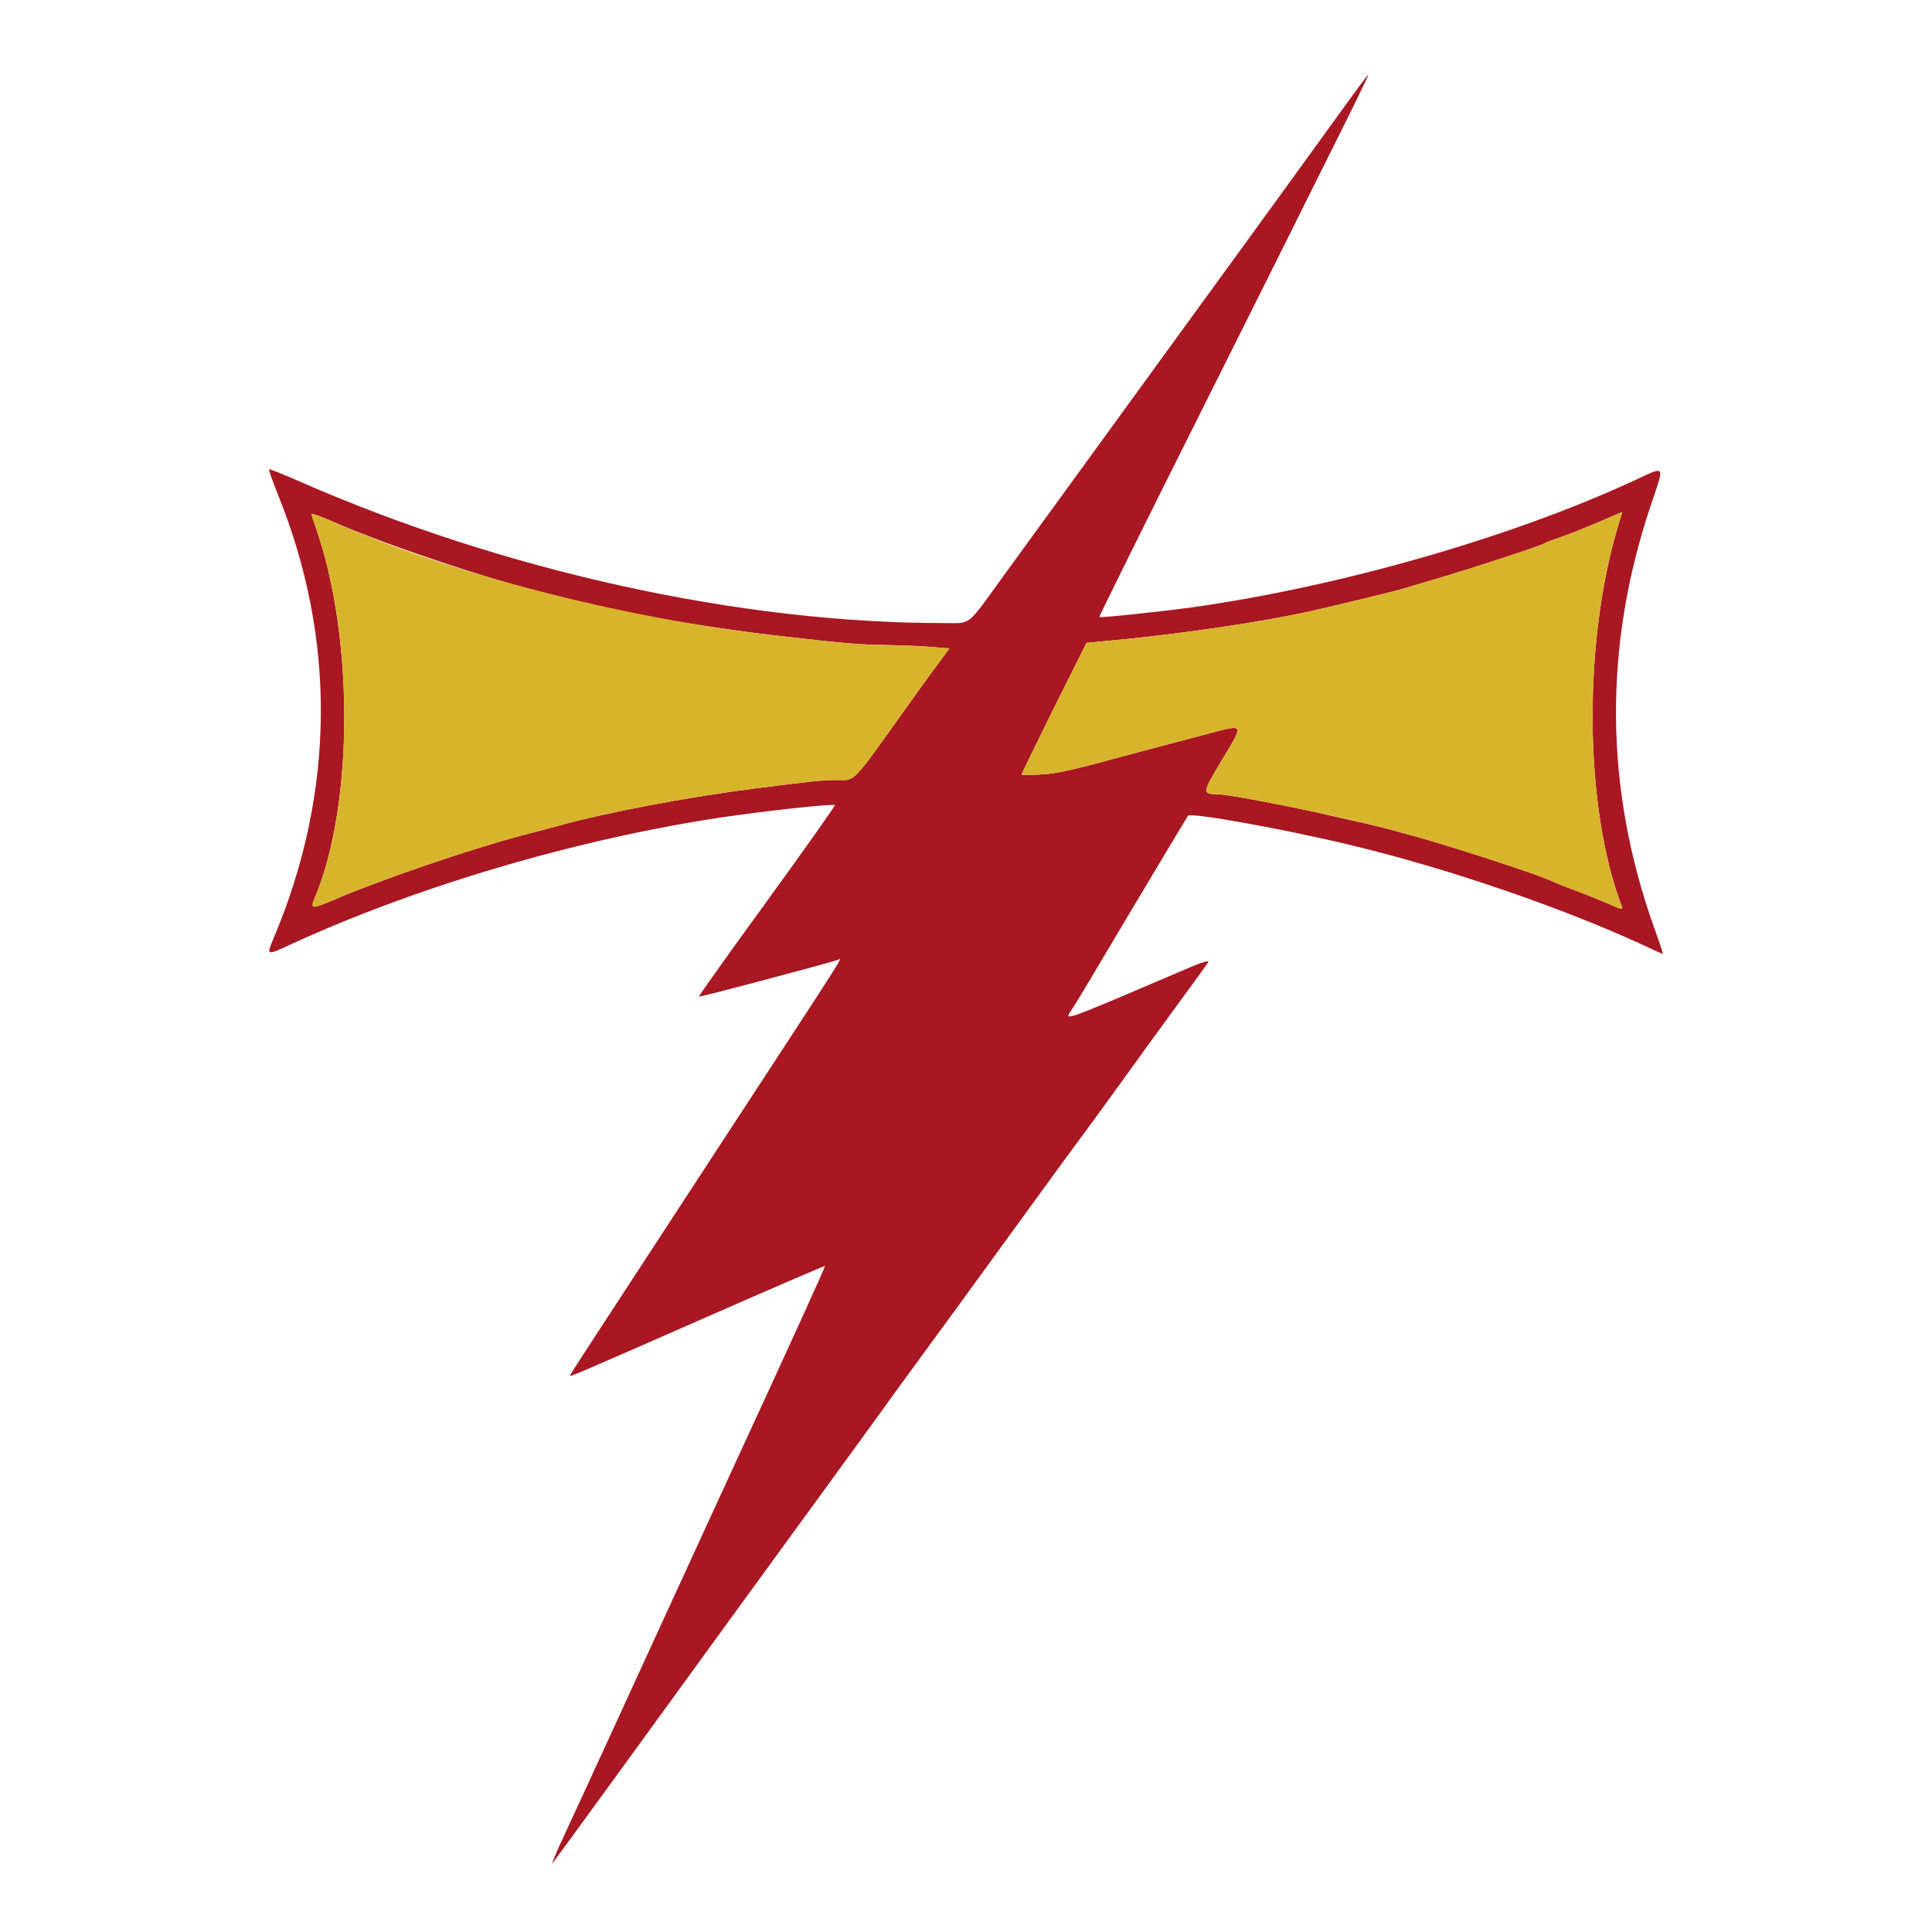
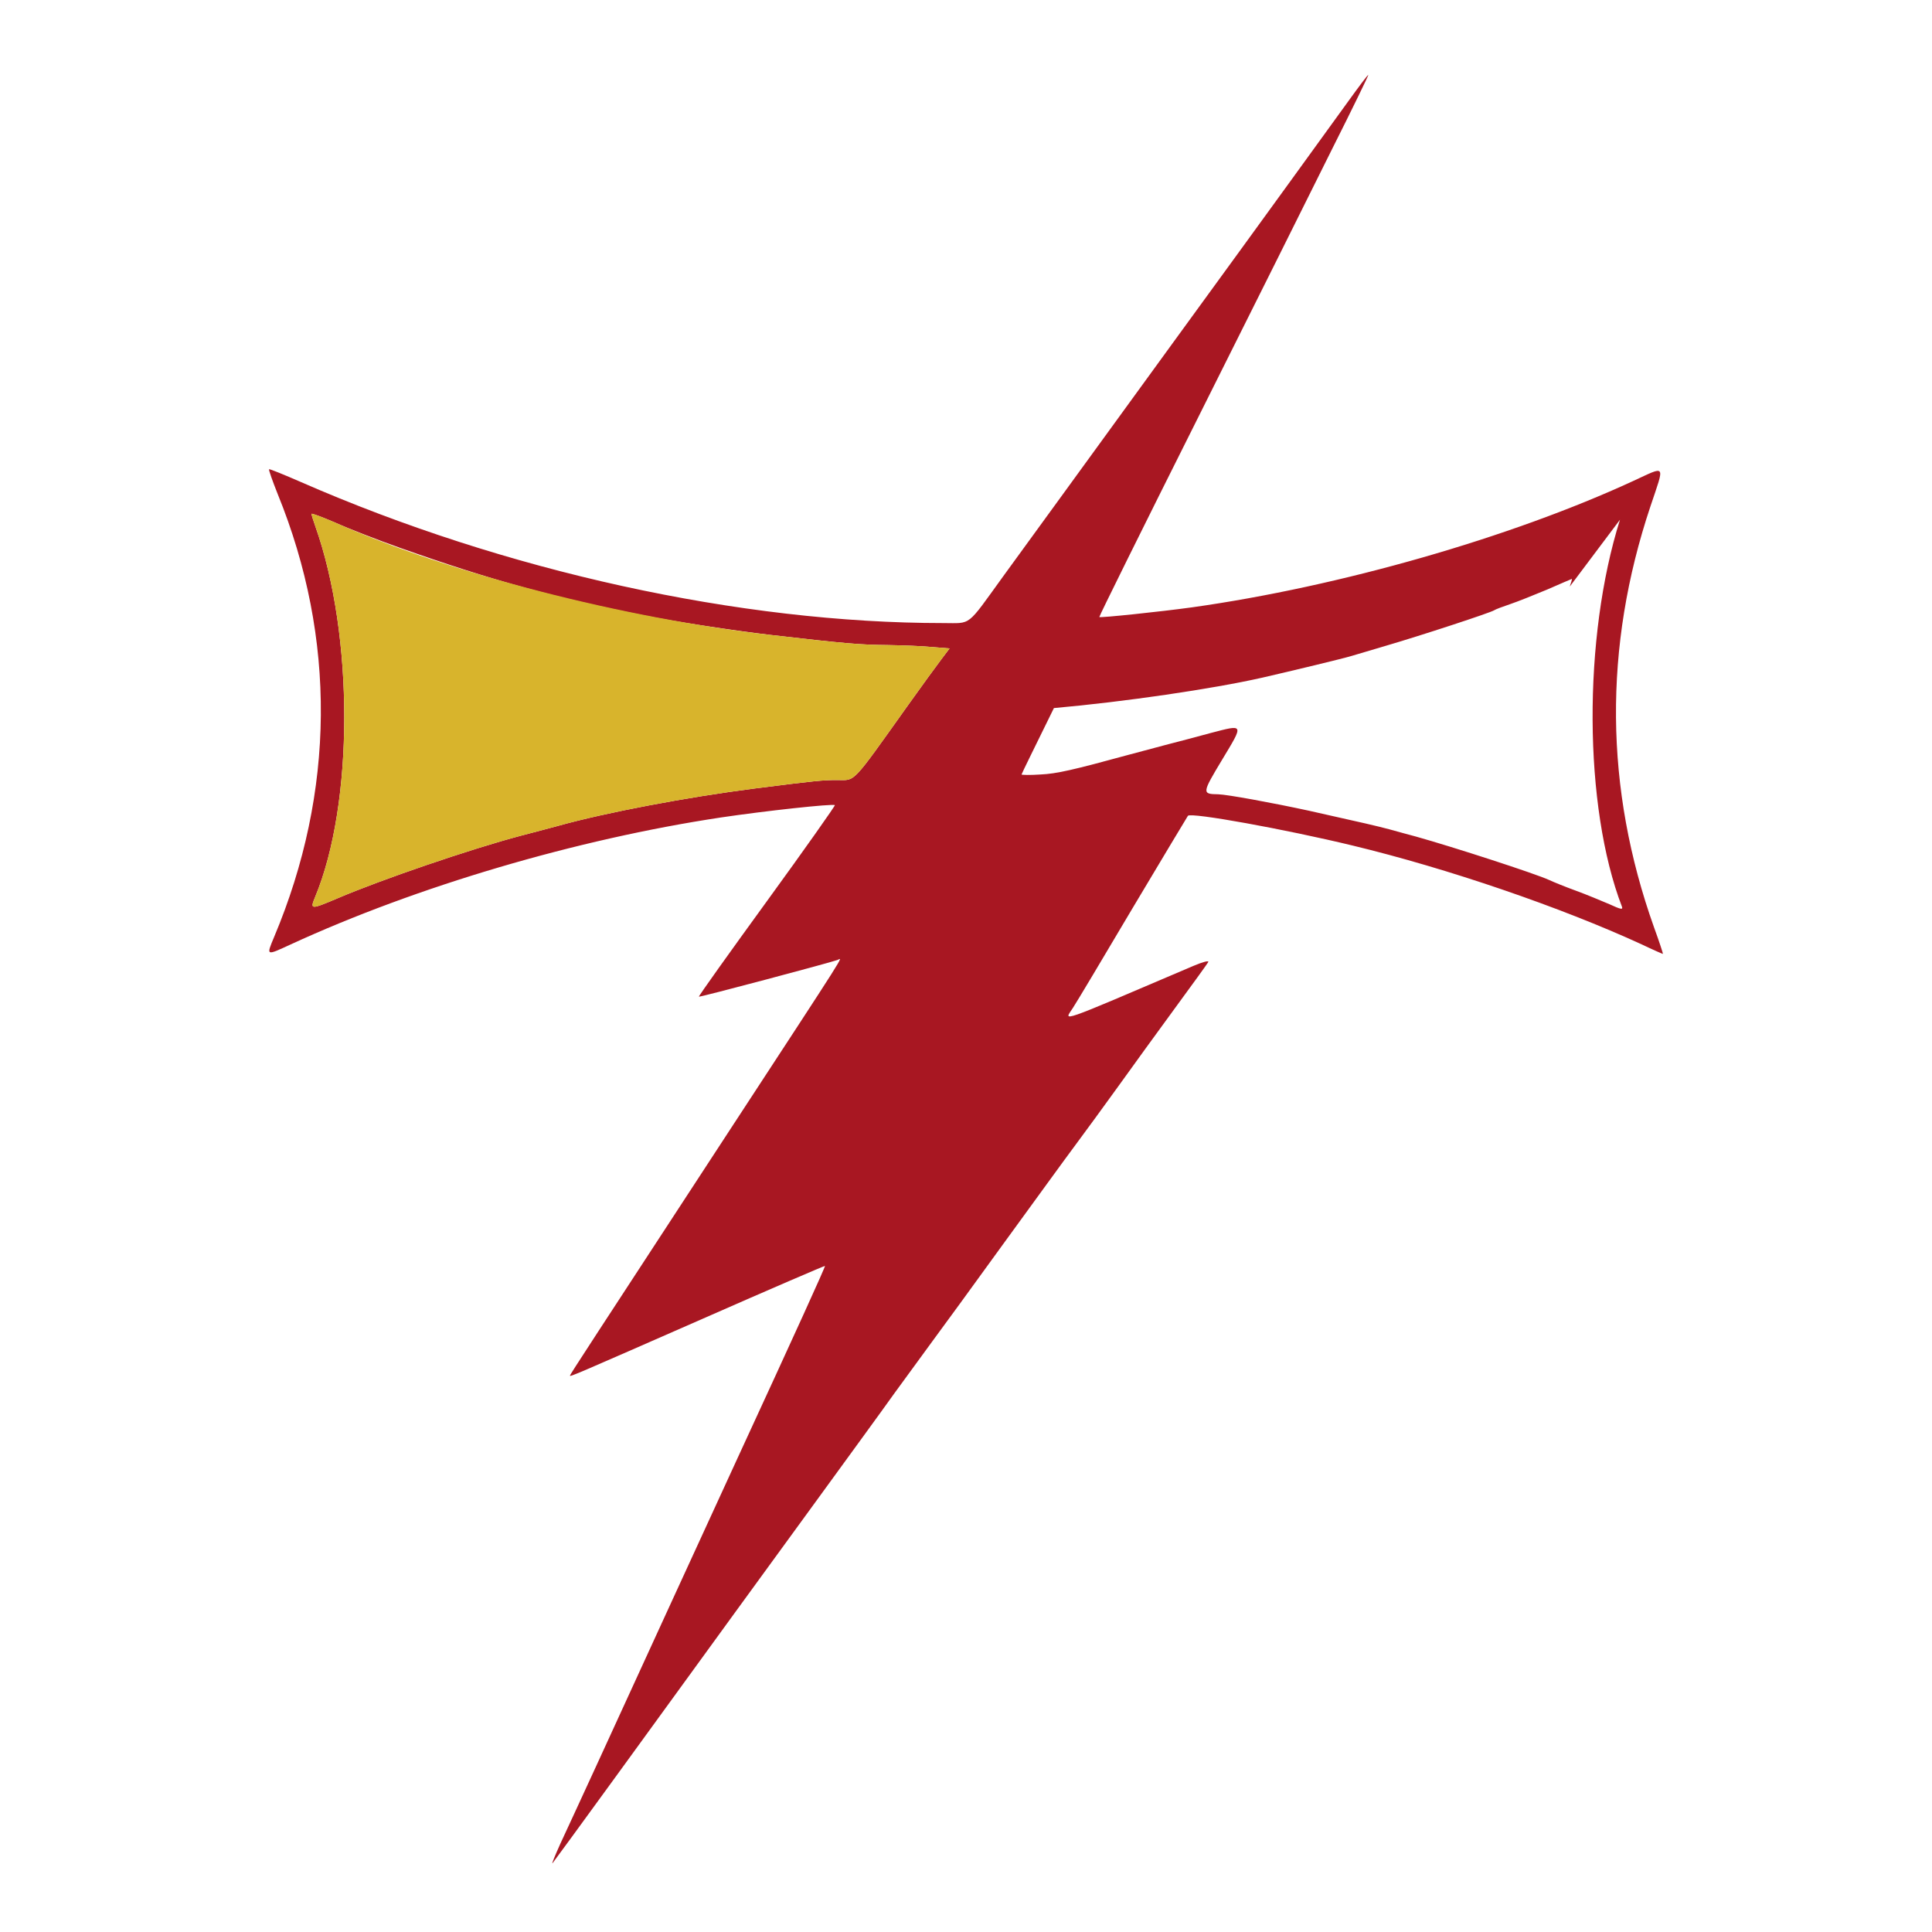
<svg xmlns="http://www.w3.org/2000/svg" version="1.0" width="800pt" height="800pt" viewBox="0 0 800 800" preserveAspectRatio="xMidYMid meet" id="svg8">
  <g transform="translate(0,800) scale(0.1,-0.1)" fill="#a81722" stroke="none" id="g6">
-     <path d="M5581 7578 c-45 -62 -152 -210 -239 -330 -86 -119 -305 -420 -487 -670 -181 -249 -388 -534 -460 -633 -72 -99 -180 -247 -240 -330 -155 -214 -130 -195 -249 -195 -841 0 -1815 214 -2660 584 -71 31 -130 55 -132 53 -2 -2 14 -48 36 -103 243 -597 238 -1233 -15 -1834 -33 -79 -34 -78 68 -31 523 241 1185 436 1782 526 181 27 465 58 472 51 2 -2 -124 -181 -281 -397 -157 -216 -284 -394 -282 -396 3 -3 537 139 574 152 20 7 62 73 -461 -727 -550 -842 -647 -990 -647 -994 0 -6 20 3 549 235 277 122 505 220 507 219 2 -3 -119 -269 -363 -798 -107 -233 -455 -990 -583 -1270 -59 -129 -127 -275 -150 -325 -22 -49 -37 -85 -32 -80 8 9 429 588 757 1040 56 77 207 284 335 460 128 176 274 376 323 445 50 69 121 166 157 215 37 50 170 232 295 405 126 173 260 358 299 410 39 52 118 161 176 241 58 81 164 227 235 324 72 98 134 184 138 191 4 8 -22 1 -60 -15 -579 -247 -537 -232 -500 -174 14 21 125 207 247 413 123 206 226 378 229 382 13 15 404 -56 681 -123 394 -95 862 -255 1199 -410 46 -22 85 -39 87 -39 1 0 -15 50 -37 110 -205 575 -210 1160 -15 1743 60 179 67 169 -72 105 -507 -234 -1214 -437 -1827 -523 -131 -18 -379 -44 -383 -40 -2 1 180 369 404 816 224 448 476 952 560 1122 85 169 152 307 150 307 -3 0 -41 -51 -85 -112z m-3926 -1846 c381 -135 645 -208 1020 -282 126 -25 363 -61 515 -79 311 -36 373 -41 485 -42 61 -1 143 -4 183 -8 l74 -6 -34 -45 c-19 -25 -81 -110 -138 -190 -238 -334 -216 -310 -294 -310 -58 0 -90 -3 -341 -35 -281 -36 -619 -100 -815 -155 -19 -5 -89 -24 -155 -41 -204 -54 -576 -181 -758 -259 -111 -47 -114 -47 -92 6 160 385 161 1082 1 1534 -9 25 -16 48 -16 52 0 4 44 -13 98 -36 53 -24 174 -71 267 -104z m5053 116 c-154 -488 -151 -1188 8 -1602 5 -14 -4 -12 -52 10 -33 14 -95 40 -139 56 -44 16 -93 36 -110 44 -56 26 -398 137 -552 180 -29 8 -79 21 -110 30 -57 15 -96 24 -333 77 -152 33 -338 67 -375 68 -69 1 -68 4 16 144 90 149 91 146 -47 110 -54 -15 -139 -37 -189 -50 -49 -13 -117 -31 -150 -40 -231 -63 -299 -79 -367 -82 -43 -3 -78 -2 -78 0 0 3 61 126 134 275 l135 270 73 7 c292 26 655 79 863 126 126 29 334 79 370 90 17 5 77 23 135 40 154 45 443 140 455 149 6 4 35 15 65 25 30 10 100 38 155 61 55 24 101 44 102 44 1 0 -3 -15 -9 -32z" id="path4" />
+     <path d="M5581 7578 c-45 -62 -152 -210 -239 -330 -86 -119 -305 -420 -487 -670 -181 -249 -388 -534 -460 -633 -72 -99 -180 -247 -240 -330 -155 -214 -130 -195 -249 -195 -841 0 -1815 214 -2660 584 -71 31 -130 55 -132 53 -2 -2 14 -48 36 -103 243 -597 238 -1233 -15 -1834 -33 -79 -34 -78 68 -31 523 241 1185 436 1782 526 181 27 465 58 472 51 2 -2 -124 -181 -281 -397 -157 -216 -284 -394 -282 -396 3 -3 537 139 574 152 20 7 62 73 -461 -727 -550 -842 -647 -990 -647 -994 0 -6 20 3 549 235 277 122 505 220 507 219 2 -3 -119 -269 -363 -798 -107 -233 -455 -990 -583 -1270 -59 -129 -127 -275 -150 -325 -22 -49 -37 -85 -32 -80 8 9 429 588 757 1040 56 77 207 284 335 460 128 176 274 376 323 445 50 69 121 166 157 215 37 50 170 232 295 405 126 173 260 358 299 410 39 52 118 161 176 241 58 81 164 227 235 324 72 98 134 184 138 191 4 8 -22 1 -60 -15 -579 -247 -537 -232 -500 -174 14 21 125 207 247 413 123 206 226 378 229 382 13 15 404 -56 681 -123 394 -95 862 -255 1199 -410 46 -22 85 -39 87 -39 1 0 -15 50 -37 110 -205 575 -210 1160 -15 1743 60 179 67 169 -72 105 -507 -234 -1214 -437 -1827 -523 -131 -18 -379 -44 -383 -40 -2 1 180 369 404 816 224 448 476 952 560 1122 85 169 152 307 150 307 -3 0 -41 -51 -85 -112z m-3926 -1846 c381 -135 645 -208 1020 -282 126 -25 363 -61 515 -79 311 -36 373 -41 485 -42 61 -1 143 -4 183 -8 l74 -6 -34 -45 c-19 -25 -81 -110 -138 -190 -238 -334 -216 -310 -294 -310 -58 0 -90 -3 -341 -35 -281 -36 -619 -100 -815 -155 -19 -5 -89 -24 -155 -41 -204 -54 -576 -181 -758 -259 -111 -47 -114 -47 -92 6 160 385 161 1082 1 1534 -9 25 -16 48 -16 52 0 4 44 -13 98 -36 53 -24 174 -71 267 -104z m5053 116 c-154 -488 -151 -1188 8 -1602 5 -14 -4 -12 -52 10 -33 14 -95 40 -139 56 -44 16 -93 36 -110 44 -56 26 -398 137 -552 180 -29 8 -79 21 -110 30 -57 15 -96 24 -333 77 -152 33 -338 67 -375 68 -69 1 -68 4 16 144 90 149 91 146 -47 110 -54 -15 -139 -37 -189 -50 -49 -13 -117 -31 -150 -40 -231 -63 -299 -79 -367 -82 -43 -3 -78 -2 -78 0 0 3 61 126 134 275 c292 26 655 79 863 126 126 29 334 79 370 90 17 5 77 23 135 40 154 45 443 140 455 149 6 4 35 15 65 25 30 10 100 38 155 61 55 24 101 44 102 44 1 0 -3 -15 -9 -32z" id="path4" />
    <g fill="#d8b42c">
      <path d="M1290 5872 c0 -4 7 -27 16 -52 160 -452 159 -1149 -1 -1534 -22 -53 -19 -53 92 -6 182 78 554 205 758 259 66 17 136 36 155 41 196 55 534 119 815 155 251 32 283 35 341 35 78 0 56 -24 294 310 57 80 119 165 138 190 l34 45 -74 6 c-40 4 -122 7 -183 8 -112 1 -174 6 -485 42 -611 70 -1331 256 -1802 465 -54 23 -98 40 -98 36z" id="path4" />
-       <path d="M6615 5836 c-55 -23 -125 -51 -155 -61 -30 -10 -59 -21 -65 -25 -12 -9 -301 -104 -455 -149 -58 -17 -118 -35 -135 -40 -36 -11 -244 -61 -370 -90 -208 -47 -571 -100 -863 -126 l-73 -7 -135 -270 c-73 -149 -134 -272 -134 -275 0 -2 35 -3 78 0 68 3 136 19 367 82 33 9 101 27 150 40 50 13 135 35 189 50 138 36 137 39 47 -110 -84 -140 -85 -143 -16 -144 65 -2 535 -98 708 -145 31 -9 81 -22 110 -30 154 -43 496 -154 552 -180 17 -8 66 -28 110 -44 44 -16 106 -42 139 -56 48 -22 57 -24 52 -10 -159 414 -162 1114 -8 1602 6 17 10 32 9 32 -1 0 -47 -20 -102 -44z" id="path6" />
    </g>
  </g>
</svg>